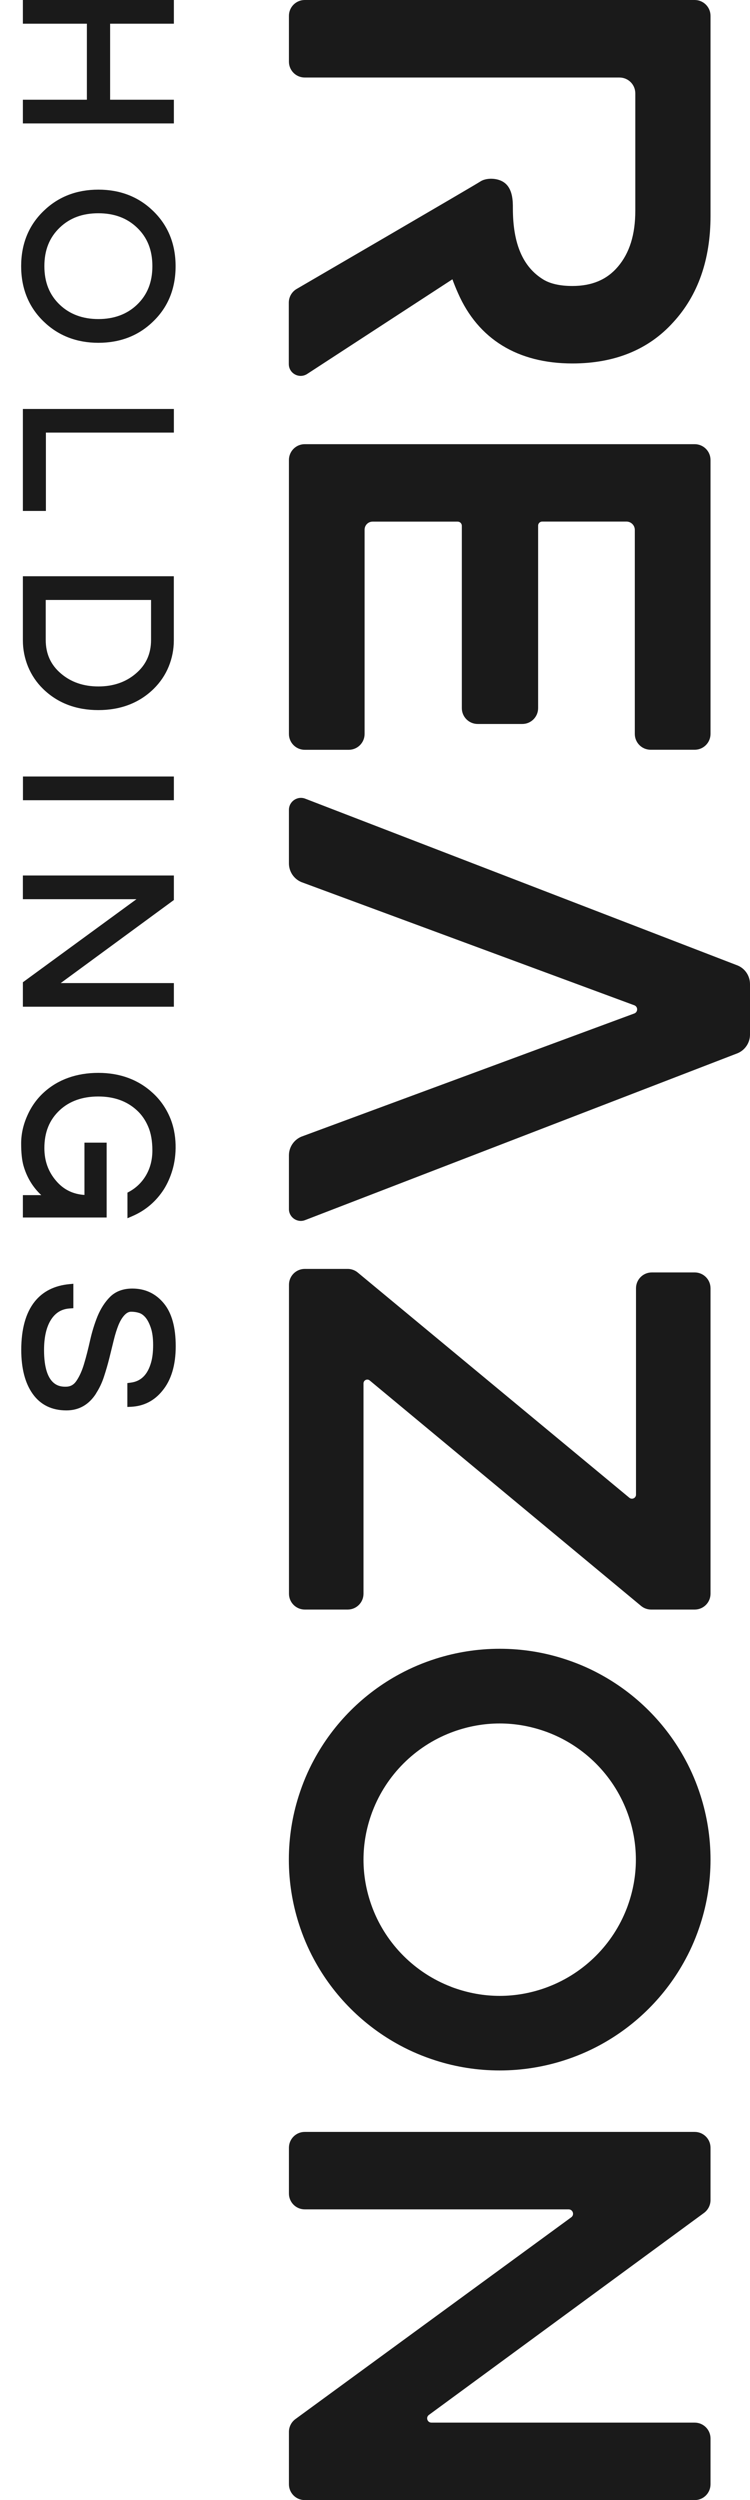
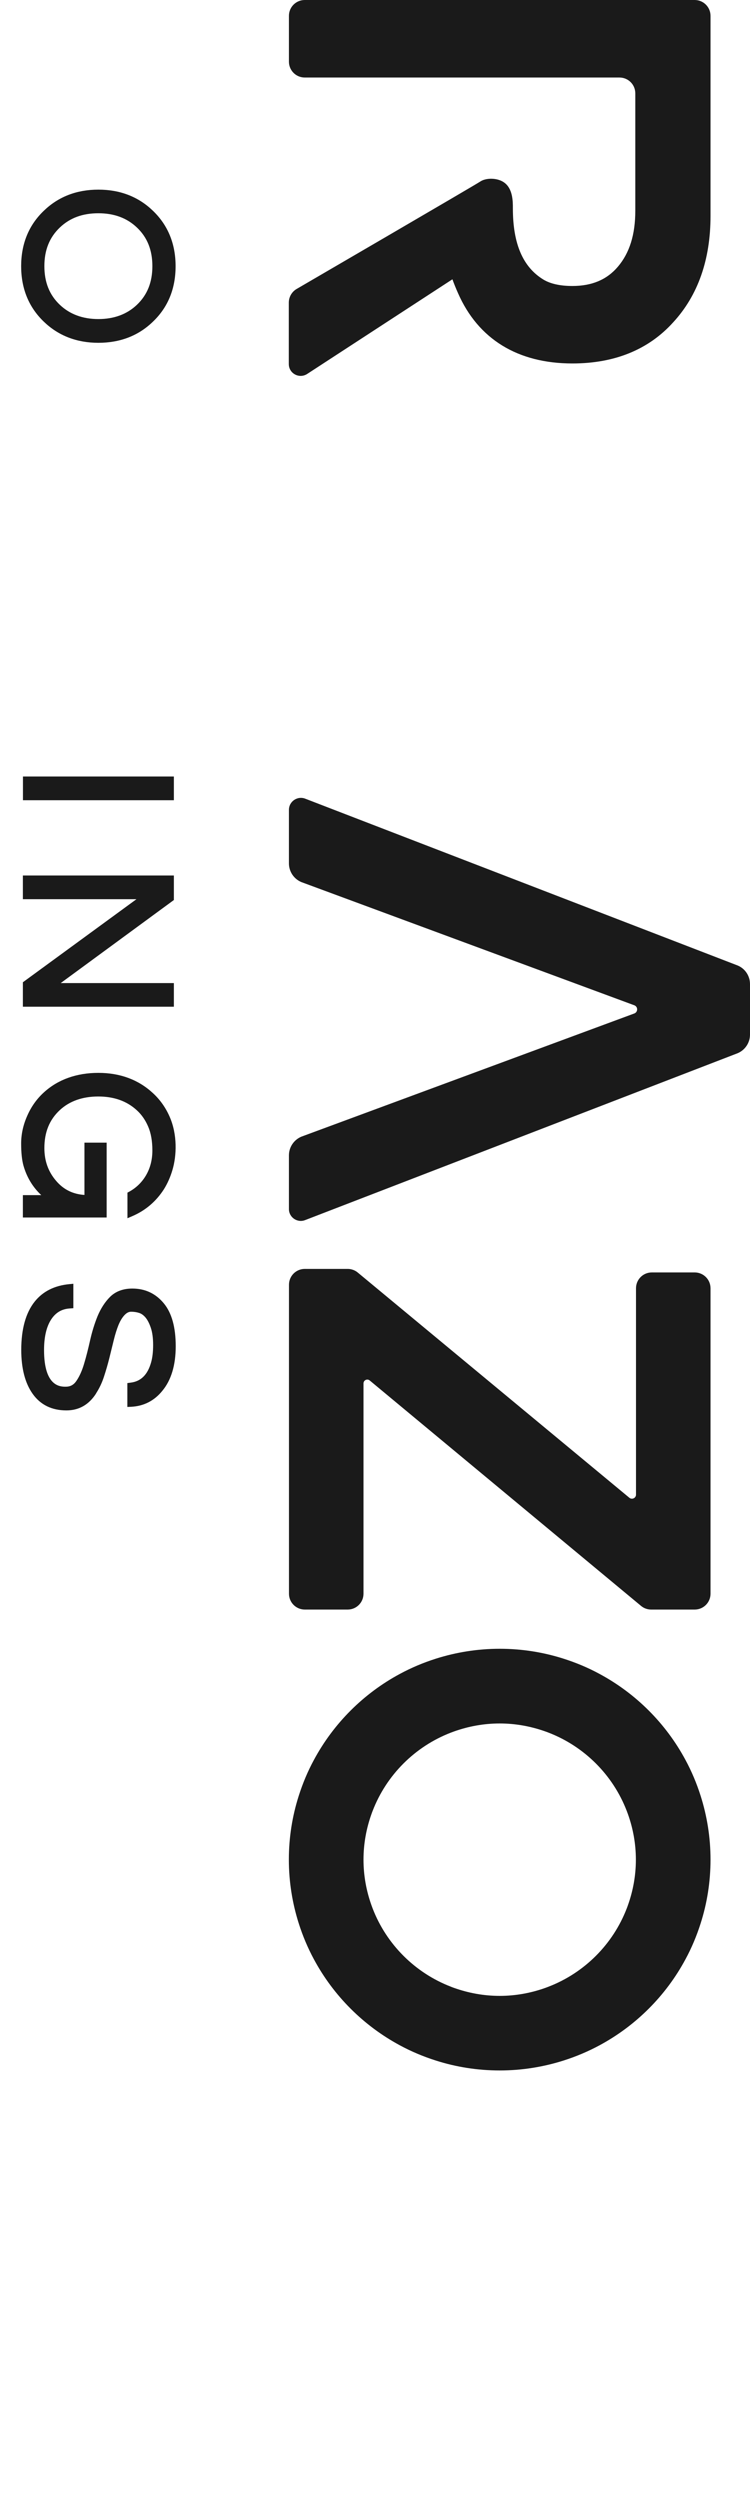
<svg xmlns="http://www.w3.org/2000/svg" width="30" height="100" viewBox="0 0 30 100" fill="none">
-   <path d="M28.421 29.358V18.399C28.421 18.048 28.136 17.766 27.787 17.766L12.19 17.766C11.839 17.766 11.557 18.05 11.557 18.399V29.358C11.557 29.709 11.841 29.991 12.19 29.991H13.95C14.301 29.991 14.584 29.707 14.584 29.358V21.186C14.584 21.008 14.727 20.864 14.905 20.864L18.306 20.864C18.399 20.864 18.473 20.938 18.473 21.031V28.324C18.473 28.675 18.757 28.958 19.107 28.958H20.892C21.243 28.958 21.525 28.673 21.525 28.324V21.024C21.525 20.936 21.597 20.862 21.687 20.862H25.058C25.241 20.862 25.392 21.01 25.392 21.195V29.355C25.392 29.707 25.676 29.989 26.025 29.989H27.787C28.139 29.989 28.421 29.704 28.421 29.355V29.358Z" fill="#1A1A1A" />
  <path d="M28.421 63.747V51.529C28.421 51.177 28.136 50.895 27.787 50.895H26.074C25.722 50.895 25.44 51.179 25.44 51.529V59.784C25.44 59.92 25.28 59.996 25.174 59.908L14.311 50.9C14.197 50.805 14.054 50.754 13.906 50.754H12.193C11.841 50.754 11.559 51.038 11.559 51.387V63.747C11.559 64.098 11.843 64.38 12.193 64.38H13.906C14.258 64.38 14.54 64.096 14.54 63.747L14.54 55.335C14.54 55.205 14.69 55.133 14.789 55.217L25.643 64.235C25.757 64.33 25.9 64.38 26.048 64.38H27.787C28.139 64.38 28.421 64.096 28.421 63.747Z" fill="#1A1A1A" />
-   <path d="M28.421 99.366V97.535C28.421 97.184 28.136 96.901 27.787 96.901H17.257C17.093 96.901 17.023 96.691 17.155 96.594L28.162 88.512C28.323 88.392 28.421 88.202 28.421 88.001V85.906C28.421 85.555 28.136 85.273 27.787 85.273H12.19C11.839 85.273 11.557 85.557 11.557 85.906V87.738C11.557 88.089 11.841 88.371 12.19 88.371H22.746C22.915 88.371 22.987 88.588 22.85 88.688L11.816 96.76C11.652 96.881 11.557 97.07 11.557 97.271V99.366C11.557 99.718 11.841 100 12.19 100H27.787C28.139 100 28.421 99.716 28.421 99.366Z" fill="#1A1A1A" />
  <path d="M18.096 11.171C18.163 11.354 18.237 11.539 18.32 11.724C19.125 13.564 20.709 14.538 22.896 14.538C24.587 14.538 25.946 13.983 26.931 12.889C27.921 11.812 28.421 10.383 28.421 8.637V0.634C28.421 0.282 28.136 0 27.787 0L12.19 0C11.841 0 11.557 0.282 11.557 0.634V2.467C11.557 2.819 11.841 3.101 12.19 3.101L24.779 3.101C25.13 3.101 25.412 3.385 25.412 3.734V8.429C25.412 9.384 25.183 10.117 24.716 10.667C24.275 11.187 23.678 11.439 22.894 11.439C22.411 11.439 22.022 11.354 21.74 11.185C20.917 10.685 20.515 9.754 20.515 8.334C20.517 8.035 20.508 7.541 20.163 7.298C19.893 7.106 19.439 7.106 19.208 7.263C19.005 7.4 11.867 11.557 11.867 11.557C11.672 11.67 11.552 11.879 11.552 12.105L11.552 14.561C11.552 14.938 11.968 15.162 12.285 14.959L18.094 11.173L18.096 11.171Z" fill="#1A1A1A" />
  <path d="M29.508 42.126C29.806 41.999 30 41.706 30 41.382V39.363C30 39.037 29.806 38.743 29.508 38.619L12.225 31.952C11.908 31.818 11.557 32.049 11.557 32.394V34.535C11.557 34.861 11.753 35.155 12.054 35.282L25.378 40.212C25.521 40.272 25.521 40.475 25.378 40.535L12.054 45.465C11.753 45.593 11.557 45.886 11.557 46.212V48.361C11.557 48.7 11.903 48.929 12.216 48.798L29.508 42.126Z" fill="#1A1A1A" />
-   <path d="M4.405 3.989V0.948L6.955 0.948V0L0.915 0V0.948L3.475 0.948V3.989L0.915 3.989V4.937L6.955 4.937V3.989L4.405 3.989Z" fill="#1A1A1A" />
  <path d="M7.024 10.648C7.024 9.754 6.719 9.009 6.12 8.433C5.54 7.871 4.805 7.585 3.935 7.585C3.066 7.585 2.333 7.869 1.75 8.433C1.149 9.009 0.846 9.754 0.846 10.648C0.846 11.543 1.151 12.288 1.75 12.864C2.33 13.425 3.066 13.712 3.935 13.712C4.805 13.712 5.54 13.428 6.12 12.864C6.722 12.288 7.024 11.543 7.024 10.648ZM2.397 12.195C1.979 11.8 1.775 11.291 1.775 10.646C1.775 10.001 1.979 9.495 2.397 9.097C2.8 8.715 3.304 8.53 3.935 8.53C4.566 8.53 5.075 8.72 5.473 9.097C5.891 9.492 6.095 10.001 6.095 10.646C6.095 11.291 5.891 11.798 5.473 12.195C5.075 12.572 4.557 12.762 3.935 12.762C3.313 12.762 2.795 12.572 2.397 12.195Z" fill="#1A1A1A" />
-   <path d="M6.955 17.303V16.358H0.915V20.437H1.836V17.303H6.955Z" fill="#1A1A1A" />
-   <path d="M6.747 26.664C6.883 26.331 6.953 25.979 6.953 25.619V23.049H0.915V25.619C0.915 25.977 0.985 26.328 1.121 26.664C1.26 26.999 1.461 27.3 1.722 27.554C2.298 28.118 3.043 28.403 3.933 28.403C4.823 28.403 5.57 28.118 6.146 27.554C6.407 27.297 6.611 26.997 6.747 26.664ZM2.444 26.946C2.03 26.597 1.829 26.153 1.829 25.593V23.998H6.042V25.593C6.042 26.153 5.841 26.597 5.427 26.946C5.029 27.286 4.527 27.457 3.935 27.457C3.343 27.457 2.844 27.286 2.444 26.946Z" fill="#1A1A1A" />
  <path d="M6.955 32.008V31.059H0.918V32.008L6.955 32.008Z" fill="#1A1A1A" />
  <path d="M2.428 39.322L6.955 35.999V35.018L0.915 35.018V35.966L5.459 35.966L0.915 39.289V40.267L6.955 40.267V39.322L2.428 39.322Z" fill="#1A1A1A" />
  <path d="M5.928 45.065C6.039 45.324 6.095 45.644 6.095 46.014C6.095 46.383 6.012 46.709 5.85 46.994C5.688 47.278 5.461 47.503 5.175 47.662L5.098 47.704V48.728L5.306 48.638C5.822 48.414 6.243 48.055 6.553 47.574C6.698 47.343 6.814 47.082 6.897 46.8C7.068 46.229 7.103 45.382 6.782 44.658C6.622 44.295 6.398 43.981 6.118 43.724C5.538 43.185 4.802 42.913 3.935 42.913C3.068 42.913 2.321 43.176 1.752 43.697C1.473 43.951 1.248 44.265 1.089 44.631C0.927 44.994 0.846 45.366 0.846 45.736C0.846 46.106 0.876 46.395 0.938 46.622C1.072 47.091 1.311 47.486 1.651 47.803H0.915V48.698H4.266V45.704H3.378V47.796C2.911 47.764 2.539 47.579 2.243 47.23C1.928 46.862 1.775 46.432 1.775 45.921C1.775 45.283 1.979 44.786 2.395 44.4C2.786 44.039 3.304 43.858 3.933 43.858C4.562 43.858 5.075 44.043 5.473 44.409C5.665 44.584 5.817 44.804 5.926 45.061L5.928 45.065Z" fill="#1A1A1A" />
  <path d="M3.843 55.732C3.97 55.538 4.079 55.312 4.159 55.064C4.238 54.824 4.31 54.576 4.372 54.329L4.55 53.605C4.606 53.376 4.67 53.17 4.742 52.992C4.812 52.826 4.892 52.692 4.99 52.592C5.071 52.509 5.154 52.467 5.244 52.467C5.357 52.467 5.466 52.483 5.568 52.516C5.658 52.546 5.739 52.604 5.817 52.694C5.898 52.789 5.97 52.927 6.032 53.108C6.095 53.293 6.125 53.524 6.125 53.799C6.125 54.074 6.097 54.308 6.044 54.493C5.905 54.99 5.635 55.254 5.223 55.304L5.094 55.321V56.276L5.249 56.269C5.753 56.243 6.171 56.028 6.49 55.635C6.846 55.21 7.029 54.608 7.029 53.848C7.029 53.087 6.87 52.516 6.553 52.132C6.229 51.739 5.806 51.54 5.293 51.54C4.925 51.54 4.624 51.653 4.402 51.873C4.196 52.079 4.028 52.342 3.9 52.65C3.78 52.948 3.679 53.274 3.602 53.619C3.528 53.947 3.45 54.264 3.362 54.553C3.281 54.828 3.177 55.059 3.052 55.24C2.945 55.395 2.811 55.466 2.629 55.466C2.414 55.466 1.762 55.466 1.762 54C1.762 53.515 1.845 53.122 2.011 52.835C2.194 52.52 2.451 52.356 2.795 52.336L2.934 52.326V51.348L2.772 51.364C2.178 51.42 1.711 51.656 1.387 52.063C1.031 52.509 0.85 53.159 0.85 53.993C0.85 54.733 1.003 55.323 1.304 55.748C1.616 56.19 2.071 56.414 2.656 56.414C3.161 56.414 3.561 56.183 3.847 55.732H3.843Z" fill="#1A1A1A" />
  <path d="M22.54 82.419C23.04 82.26 23.518 82.058 23.974 81.813C25.433 81.029 26.636 79.827 27.419 78.368C27.665 77.915 27.866 77.434 28.025 76.934C28.282 76.13 28.421 75.272 28.421 74.382C28.421 73.491 28.28 72.633 28.025 71.829C27.866 71.329 27.665 70.85 27.419 70.395C26.636 68.936 25.433 67.733 23.974 66.95C23.521 66.704 23.04 66.503 22.54 66.344C21.736 66.087 20.878 65.948 19.988 65.948C19.097 65.948 18.239 66.089 17.435 66.344C16.935 66.503 16.457 66.704 16.001 66.95C14.542 67.733 13.339 68.936 12.556 70.395C12.31 70.848 12.109 71.329 11.95 71.829C11.693 72.633 11.554 73.491 11.554 74.382C11.554 75.272 11.695 76.13 11.95 76.934C11.95 76.927 11.954 76.918 11.957 76.911C11.957 76.918 11.952 76.927 11.95 76.934C12.109 77.434 12.31 77.912 12.556 78.368C13.339 79.827 14.542 81.029 16.001 81.813C16.454 82.058 16.935 82.26 17.435 82.419C17.465 82.412 17.492 82.405 17.523 82.396C17.495 82.403 17.465 82.412 17.435 82.419C18.239 82.676 19.097 82.815 19.988 82.815C20.878 82.815 21.736 82.674 22.54 82.419ZM14.859 76.208C14.655 75.637 14.54 75.024 14.54 74.384C14.54 73.743 14.655 73.13 14.859 72.559C14.875 72.515 14.889 72.472 14.907 72.43C15.46 70.996 16.6 69.856 18.034 69.303C18.078 69.287 18.119 69.271 18.163 69.255C18.734 69.052 19.347 68.936 19.988 68.936C20.628 68.936 21.241 69.052 21.812 69.255C21.856 69.271 21.9 69.285 21.942 69.303C23.375 69.856 24.515 70.996 25.068 72.43C25.084 72.474 25.1 72.515 25.116 72.559C25.32 73.13 25.435 73.743 25.435 74.384C25.435 75.024 25.32 75.637 25.116 76.208C25.1 76.252 25.086 76.296 25.068 76.338C24.515 77.771 23.375 78.911 21.942 79.464C21.898 79.48 21.854 79.496 21.812 79.513C21.241 79.716 20.628 79.832 19.988 79.832C19.347 79.832 18.734 79.716 18.163 79.513C18.119 79.496 18.075 79.483 18.034 79.464C16.6 78.911 15.46 77.771 14.907 76.338C14.891 76.294 14.875 76.252 14.859 76.208Z" fill="#1A1A1A" />
</svg>